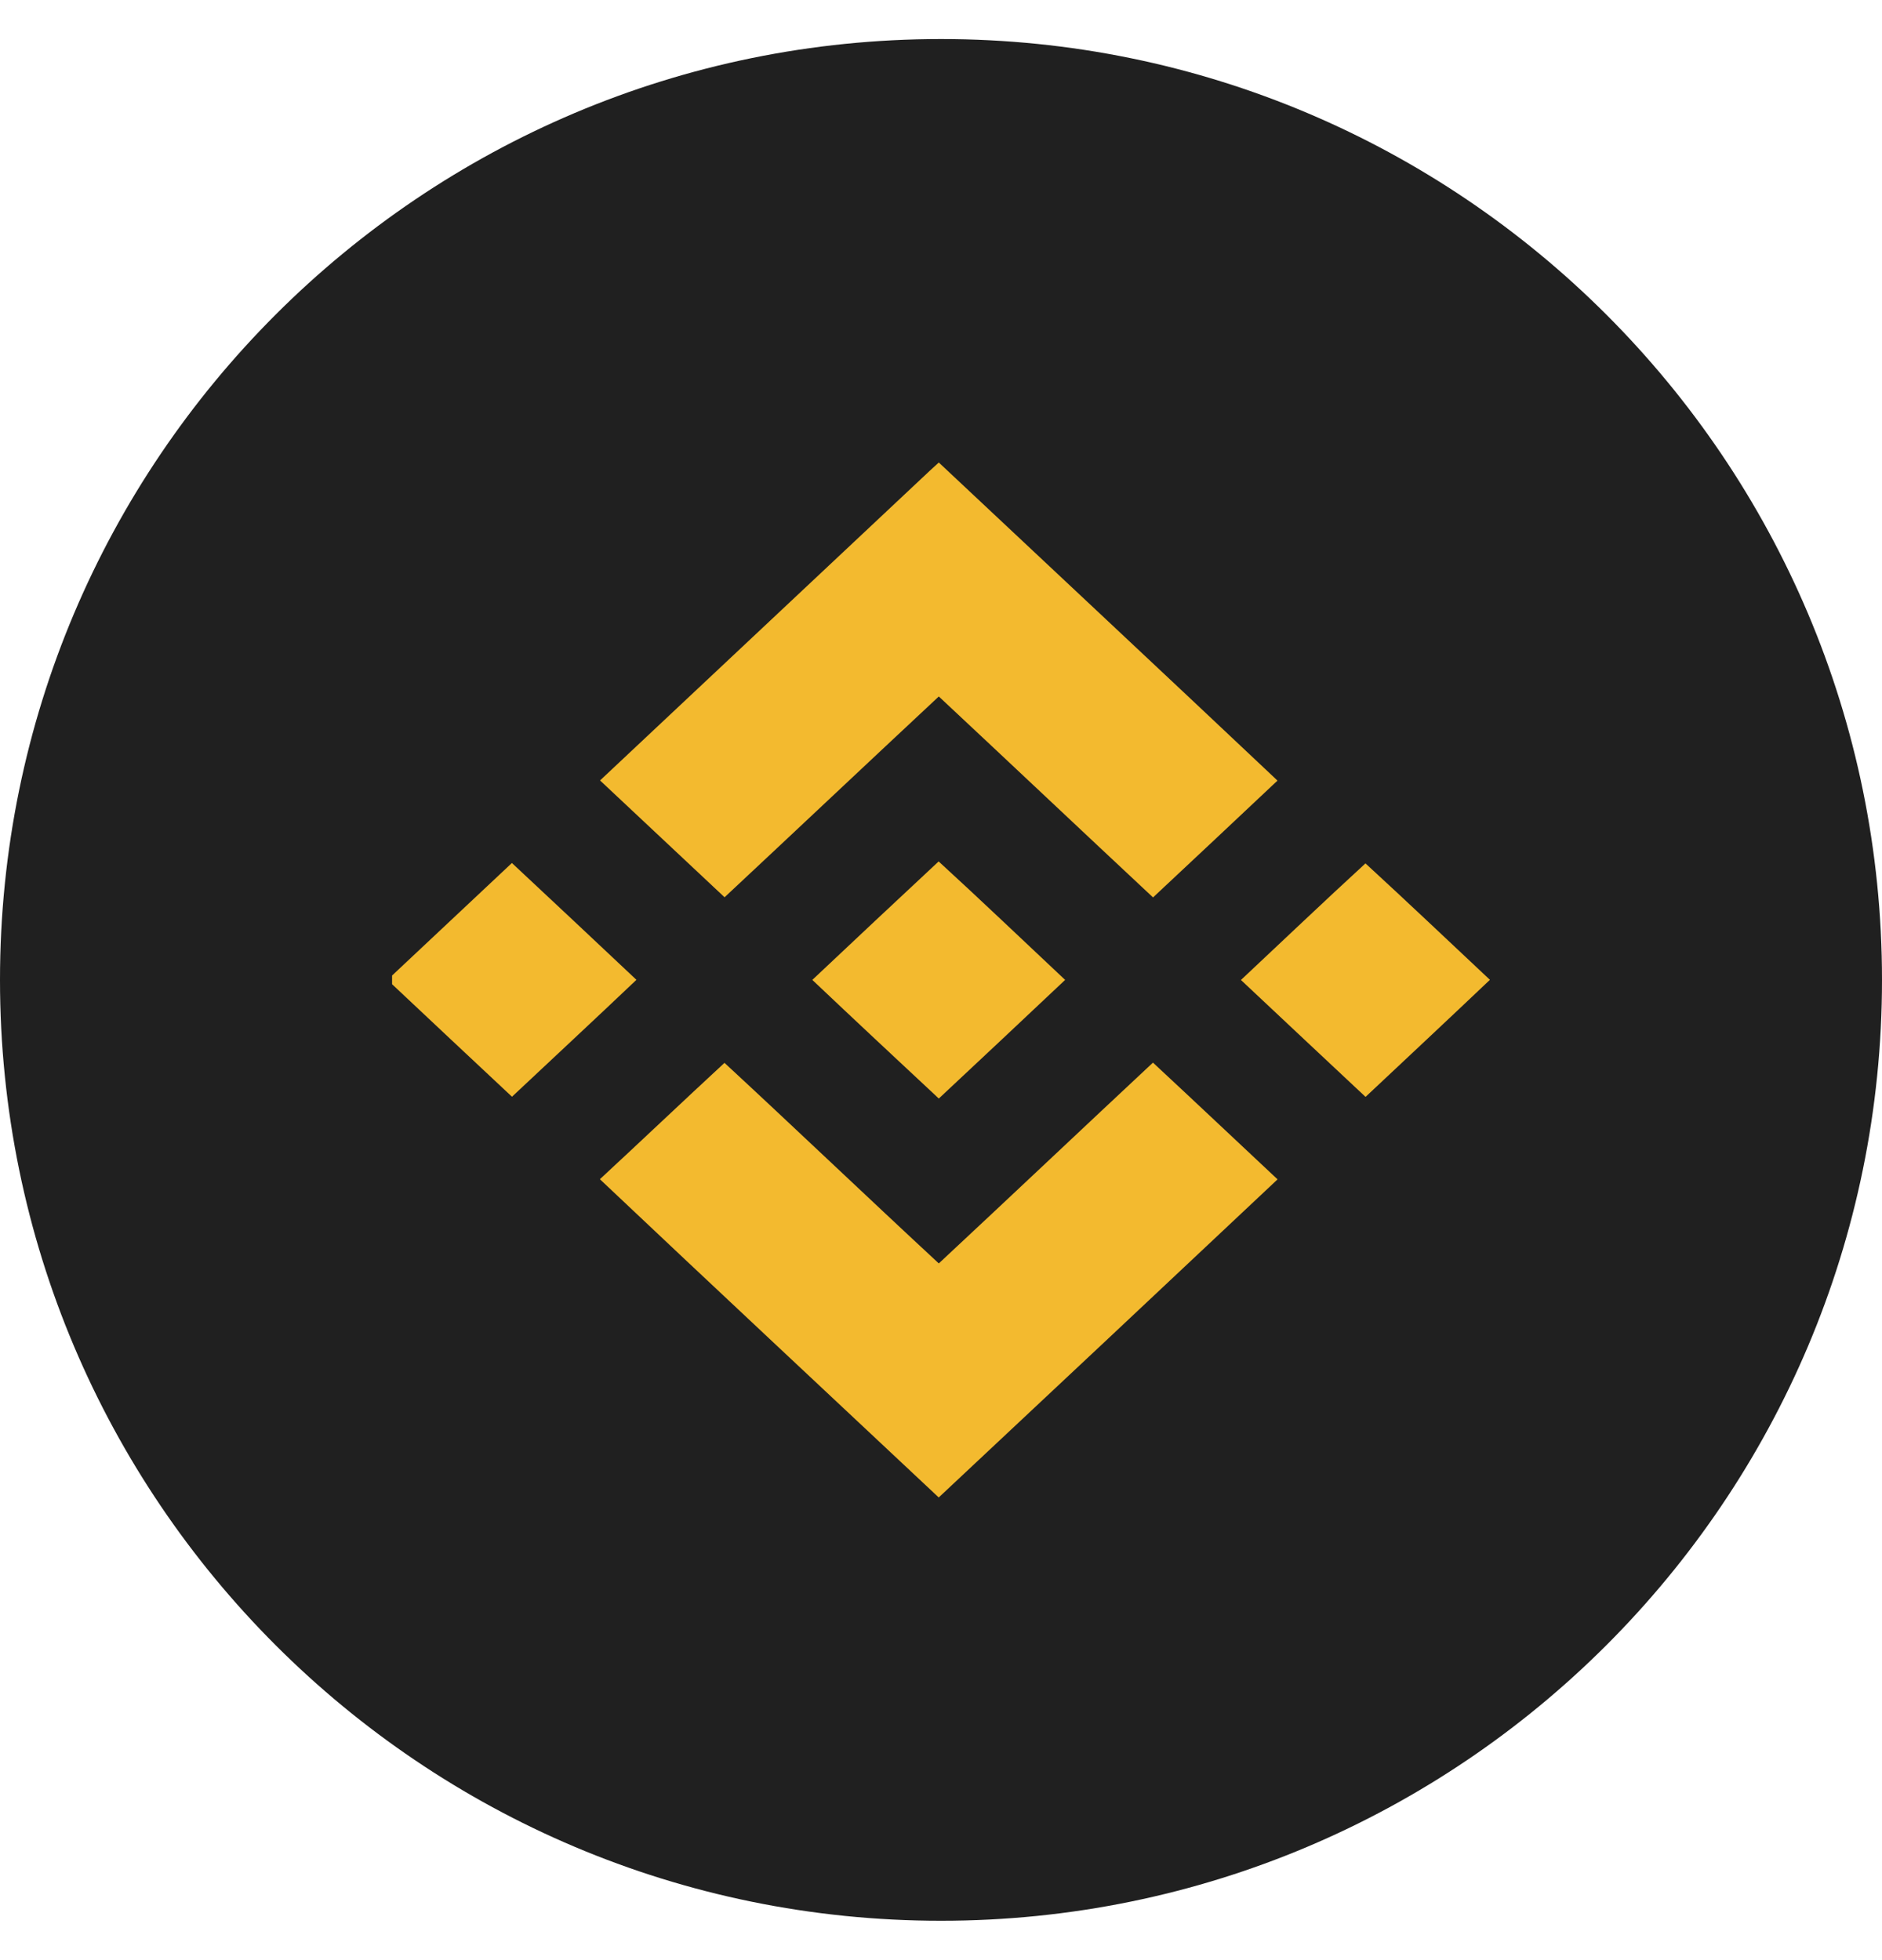
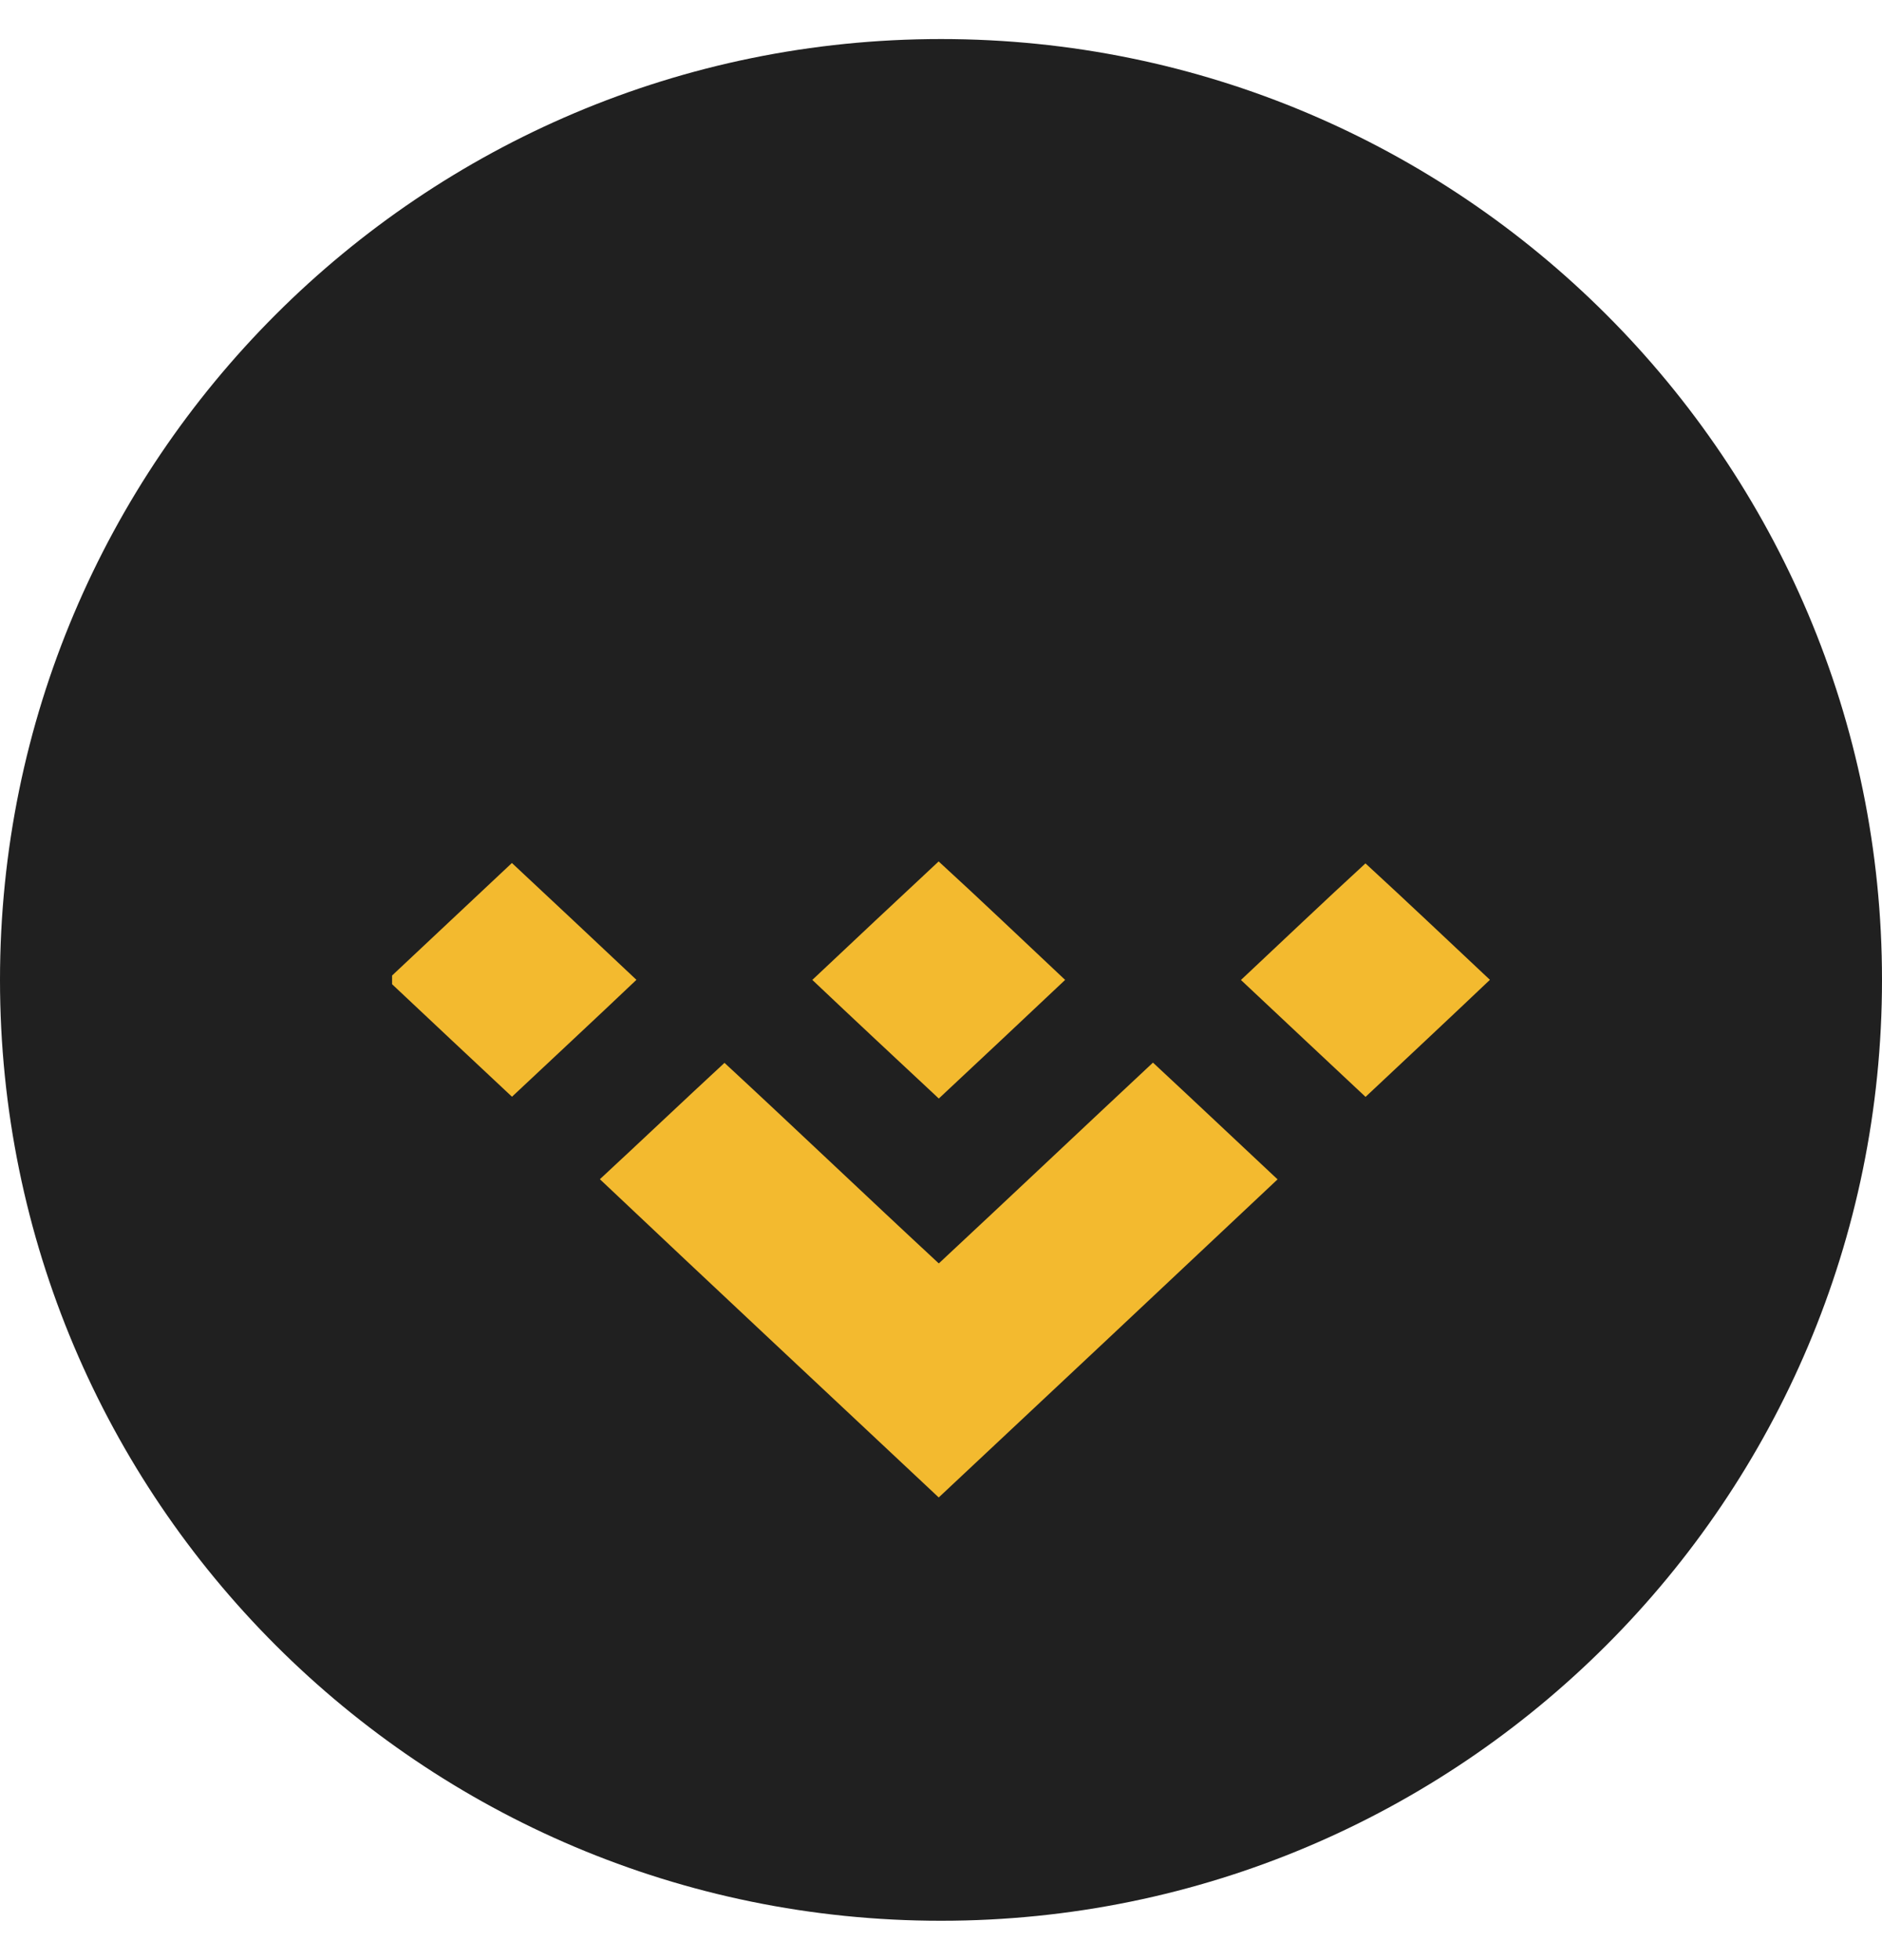
<svg xmlns="http://www.w3.org/2000/svg" width="24" height="25" viewBox="0 0 24 25" fill="none">
  <g id="binance" clip-path="url(#clip0_2006_22834)">
    <path id="Vector" d="M24 12.498C24 5.871 18.627 0.498 12 0.498C5.373 0.498 0 5.871 0 12.498C0 19.126 5.373 24.498 12 24.498C18.627 24.498 24 19.126 24 12.498Z" fill="#202020" />
-     <path id="Vector_2" d="M11.972 5.899C13.411 7.251 14.855 8.6 16.291 9.956C15.762 10.453 15.235 10.951 14.704 11.446C13.791 10.593 12.884 9.735 11.972 8.883C11.059 9.735 10.152 10.592 9.24 11.444C8.71 10.948 8.181 10.451 7.652 9.954C9.052 8.637 10.456 7.322 11.856 6.005L11.972 5.899Z" fill="#F3BA2F" />
    <path id="Vector_3" d="M11.97 10.987C12.514 11.485 13.046 11.994 13.583 12.498C13.047 13.004 12.51 13.508 11.972 14.011C11.433 13.508 10.894 13.005 10.359 12.498C10.895 11.993 11.431 11.489 11.97 10.987ZM17.413 11.012C17.945 11.501 18.474 12.003 19 12.497C18.474 12.997 17.943 13.493 17.414 13.99C16.884 13.493 16.354 12.997 15.825 12.499C16.353 12.004 16.879 11.502 17.413 11.012ZM6.528 11.007C7.058 11.503 7.589 11.999 8.116 12.497C7.59 12.997 7.058 13.491 6.529 13.988C6.019 13.511 5.509 13.032 5 12.553V12.442C5.508 11.964 6.019 11.486 6.528 11.007Z" fill="#F3BA2F" />
    <path id="Vector_4" d="M9.239 13.556C10.154 14.403 11.057 15.266 11.972 16.114C12.885 15.263 13.791 14.405 14.703 13.553C15.235 14.047 15.762 14.546 16.292 15.042C14.854 16.396 13.413 17.748 11.971 19.099C10.53 17.746 9.085 16.397 7.65 15.04C8.182 14.547 8.707 14.048 9.239 13.556Z" fill="#F3BA2F" />
  </g>
  <defs>
    <clipPath id="clip0_2006_22834">
      <rect width="24" height="24" fill="white" transform="translate(0 0.498)" />
    </clipPath>
  </defs>
</svg>